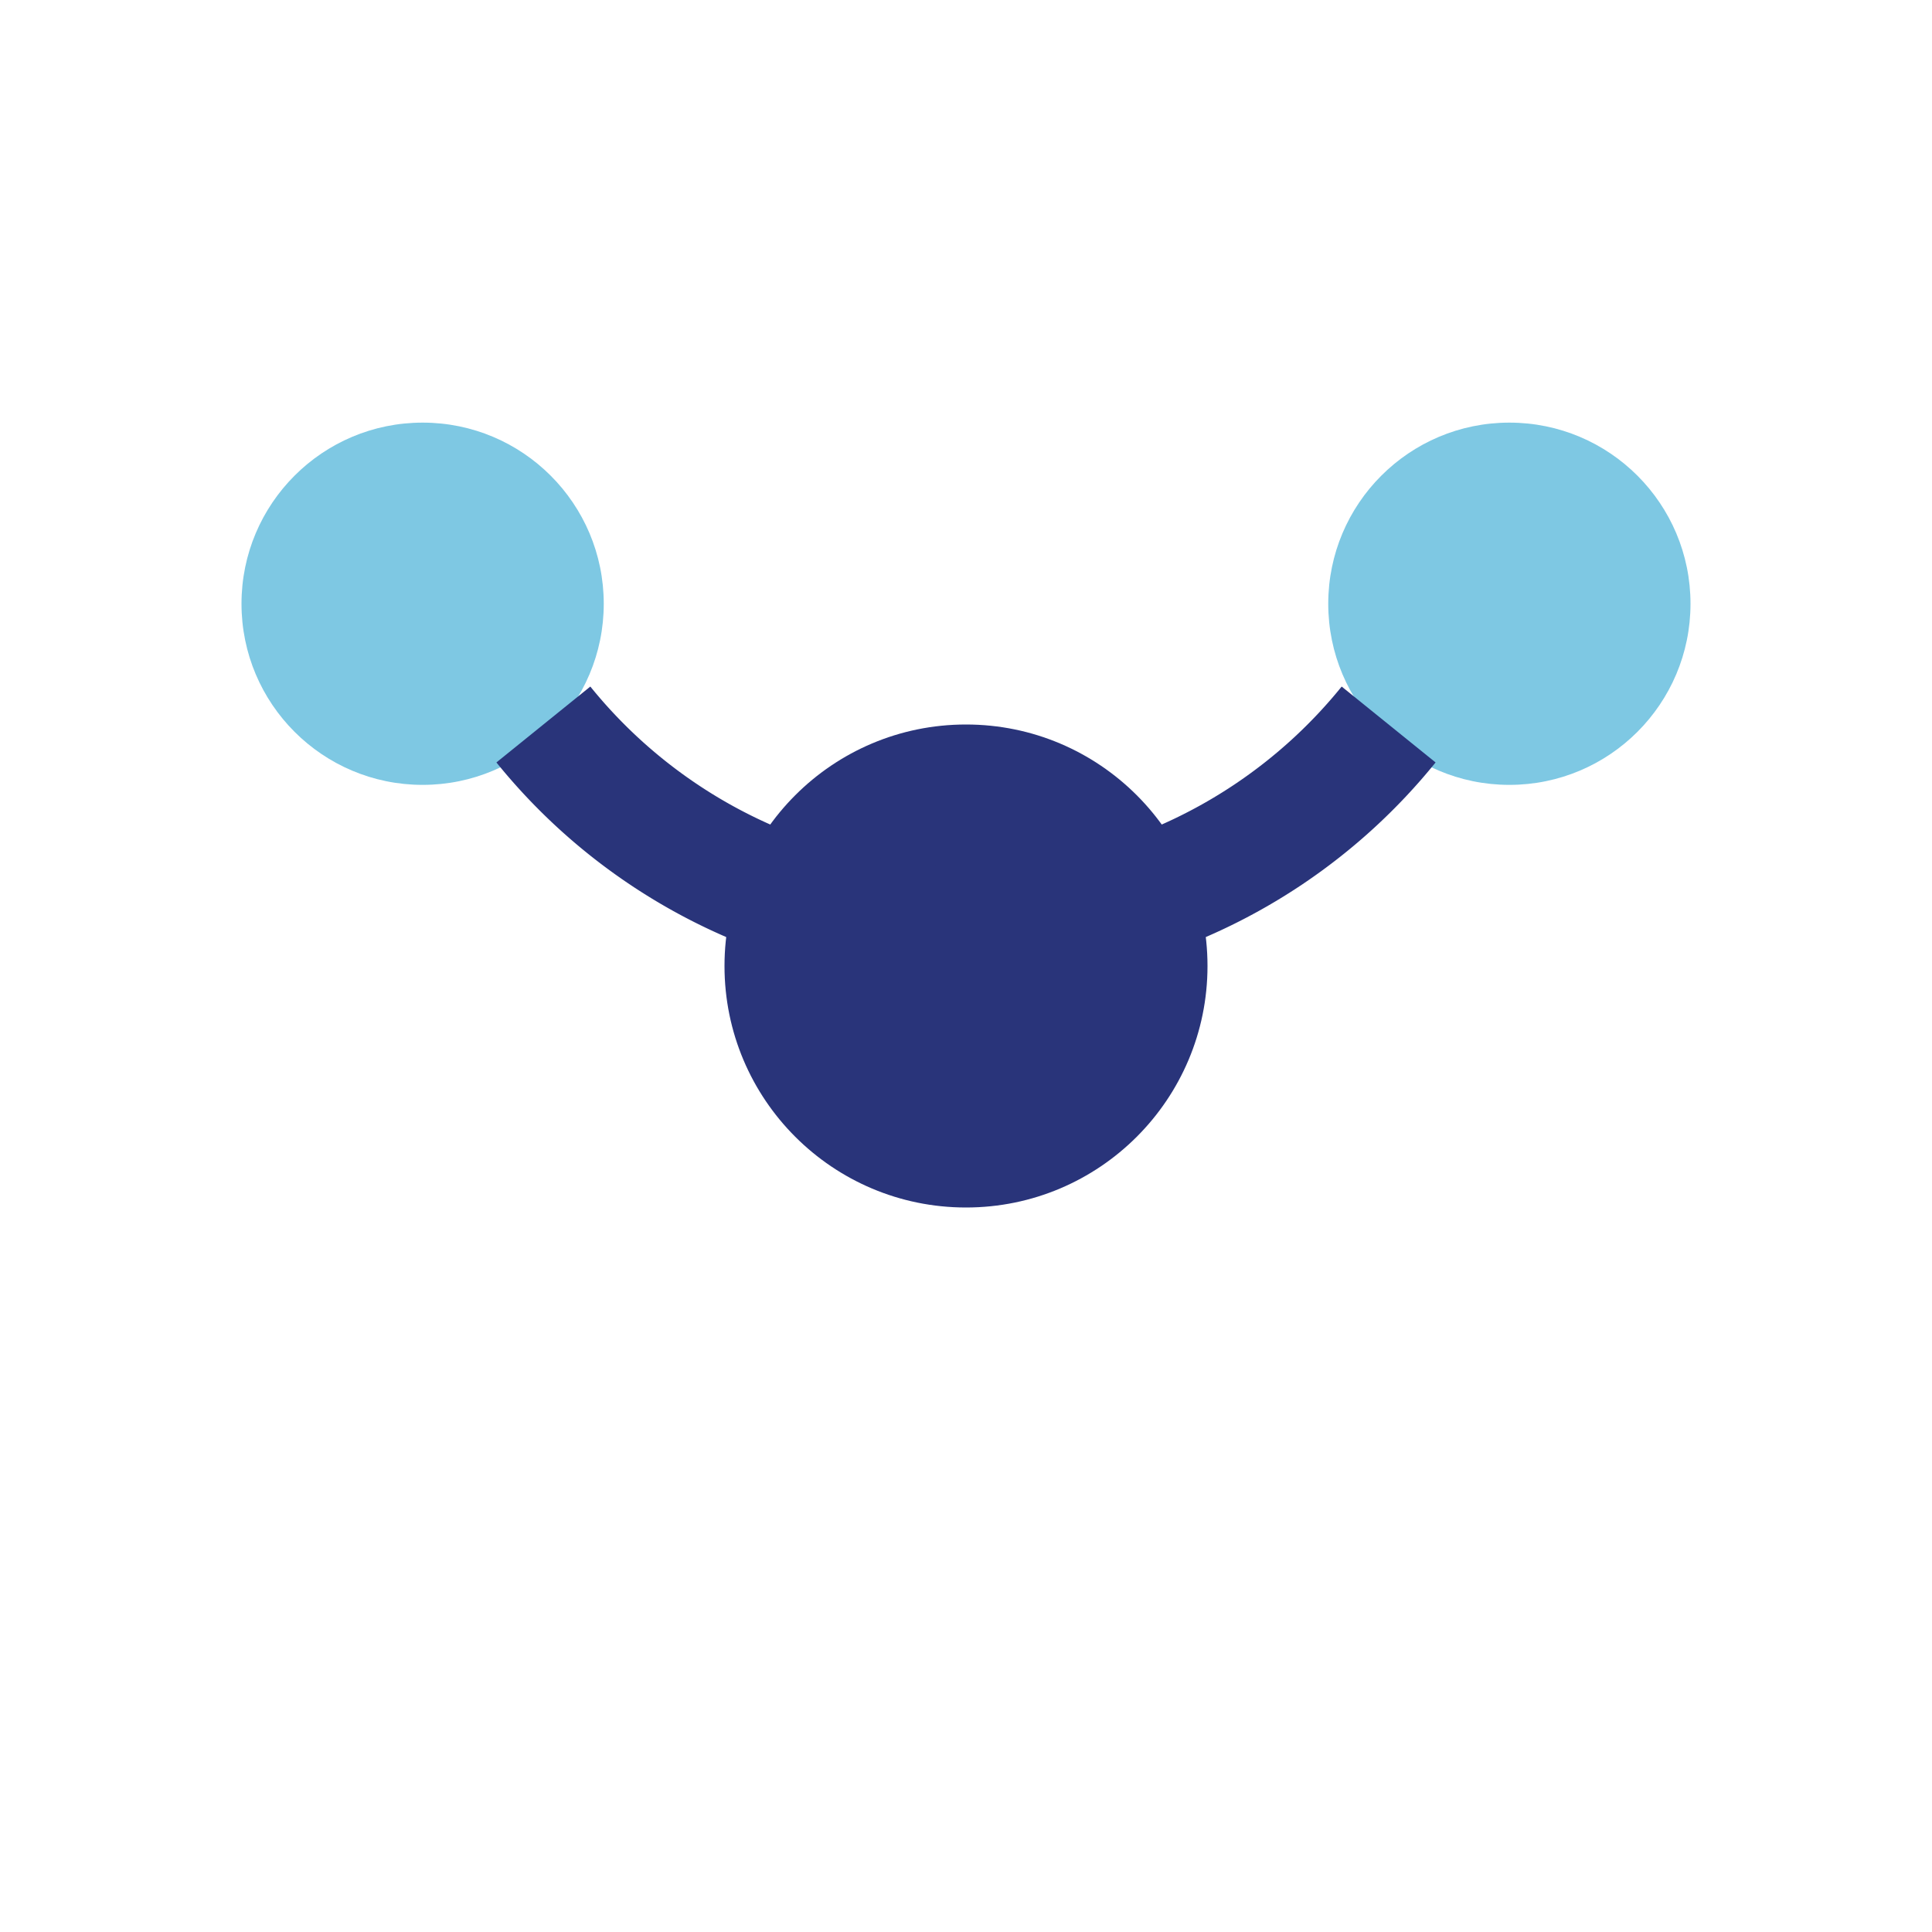
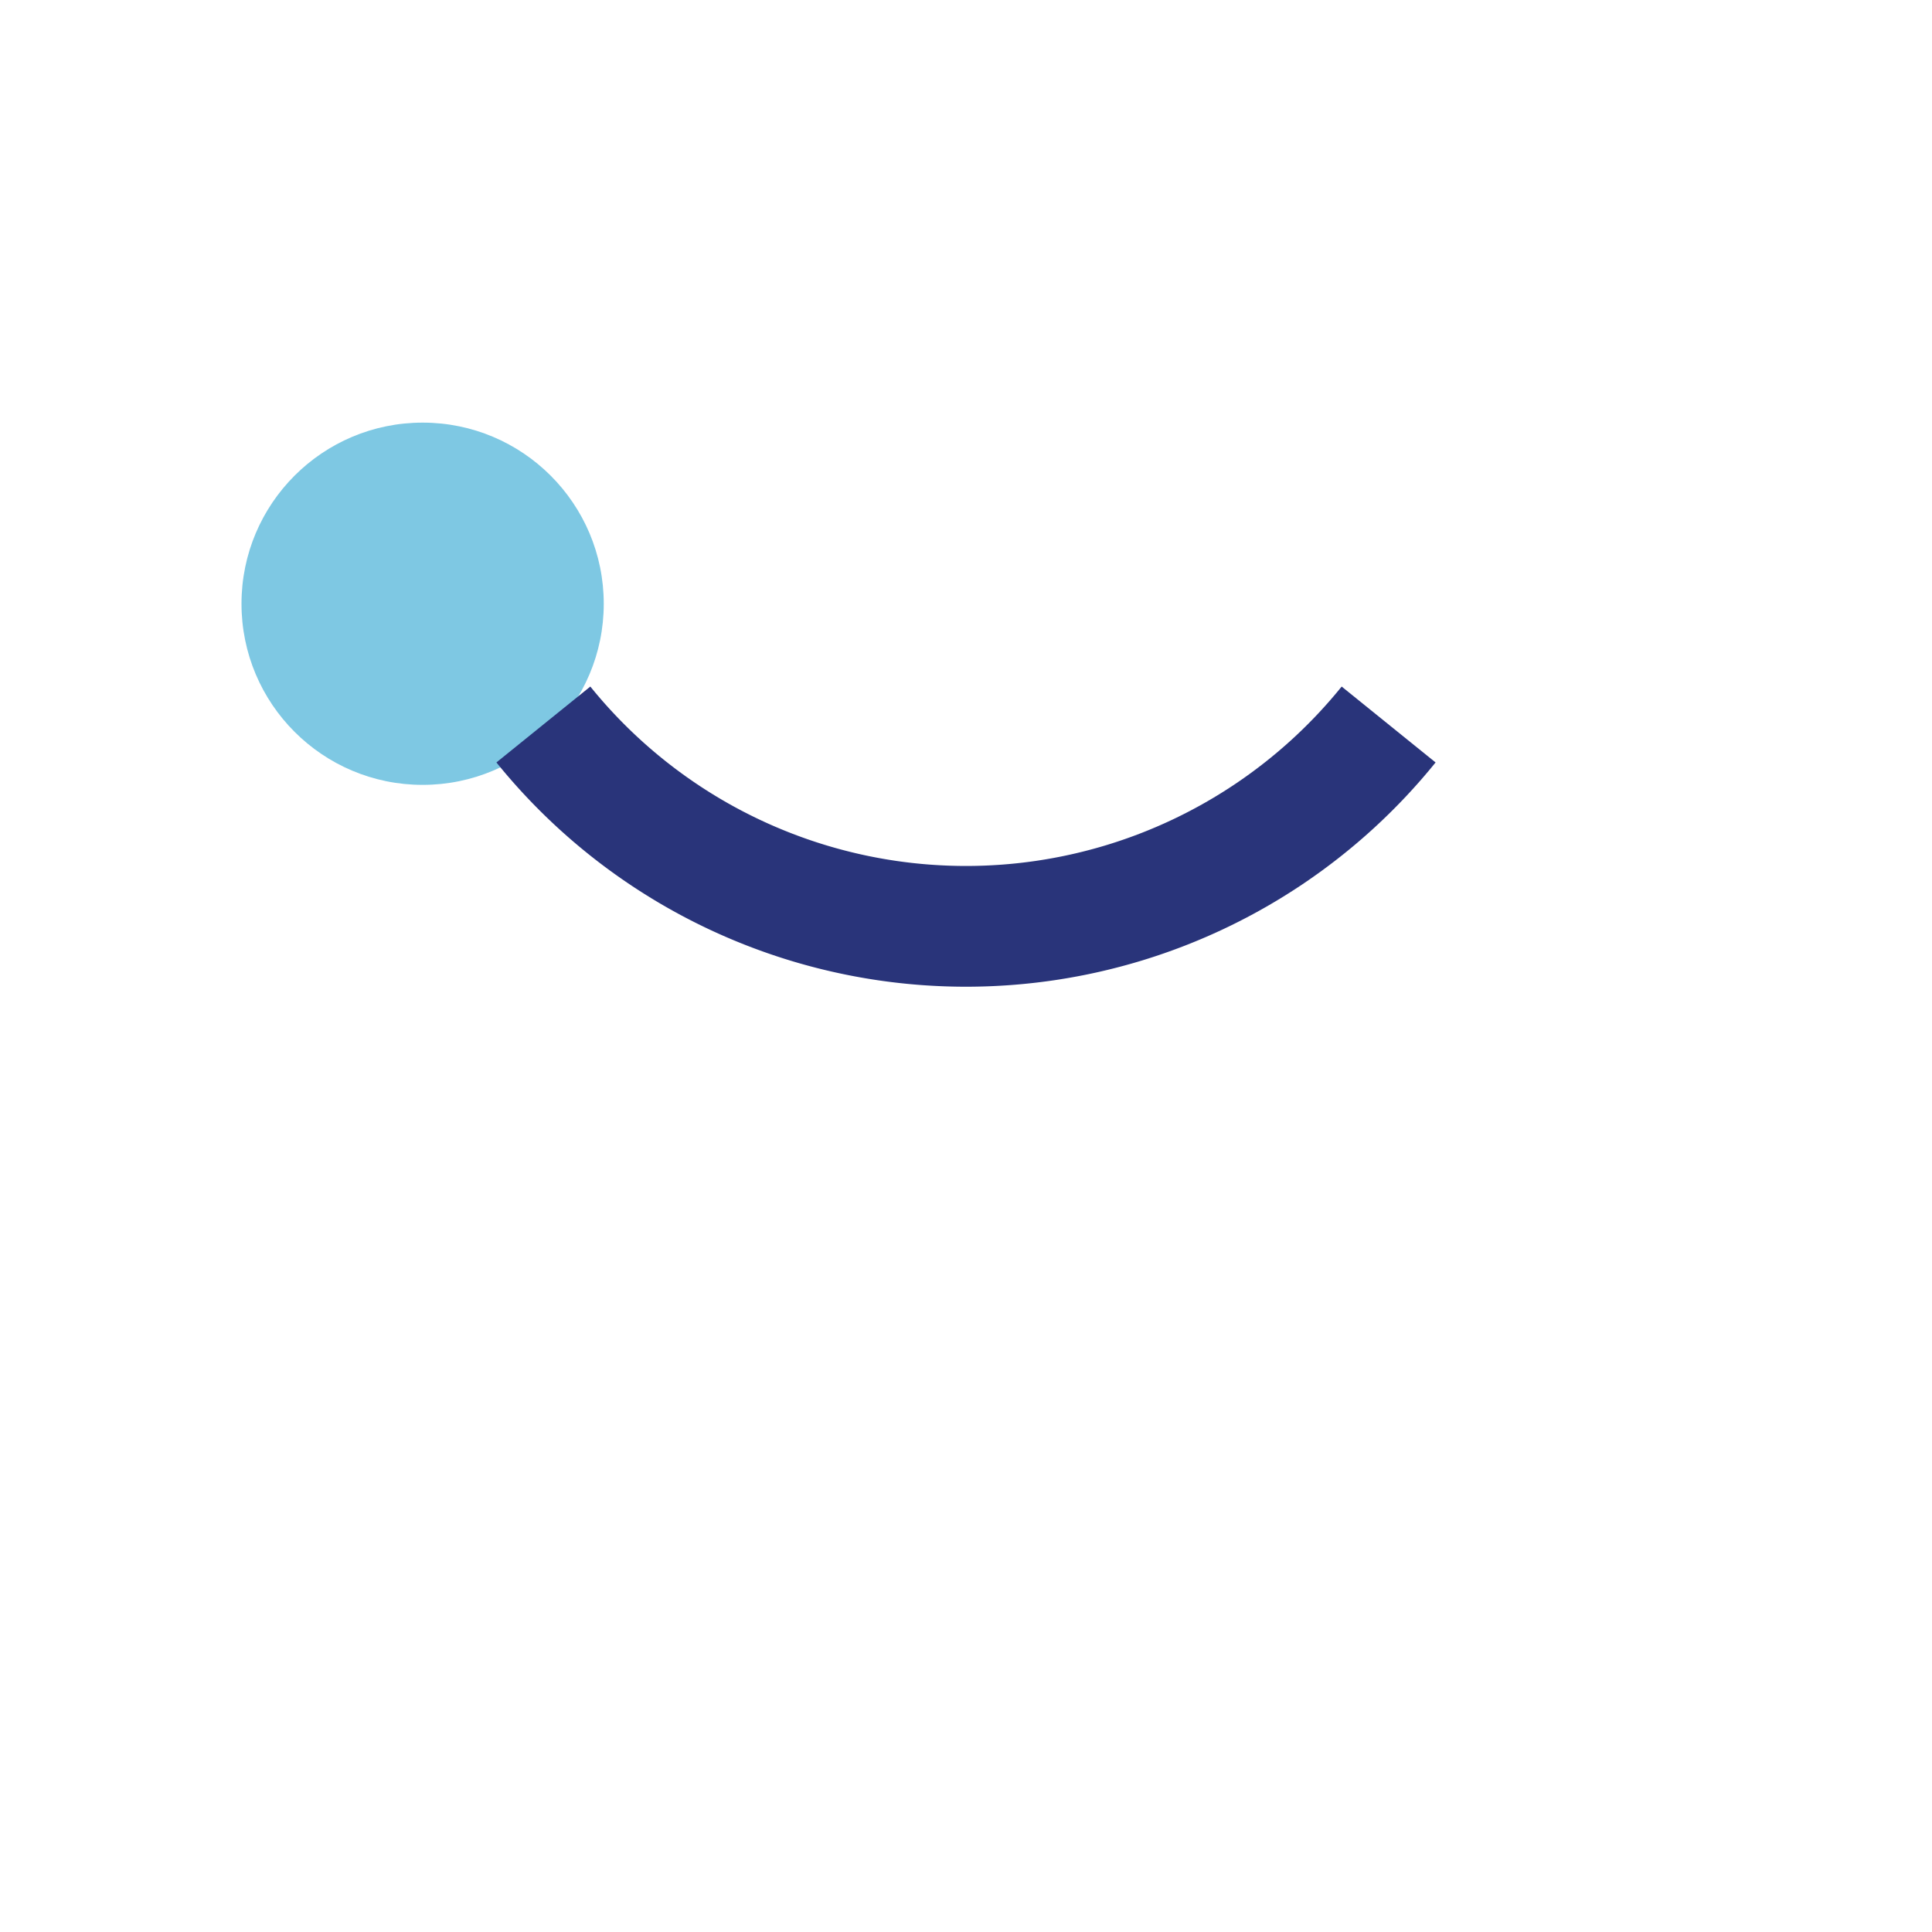
<svg xmlns="http://www.w3.org/2000/svg" width="32" height="32" viewBox="0 0 32 32">
-   <circle cx="16" cy="16" r="4" fill="#29347A" />
  <circle cx="7" cy="10" r="3" fill="#7EC8E3" />
-   <circle cx="25" cy="10" r="3" fill="#7EC8E3" />
  <path stroke="#29347A" stroke-width="2" fill="none" d="M9 12a9 9 0 0014 0" />
</svg>